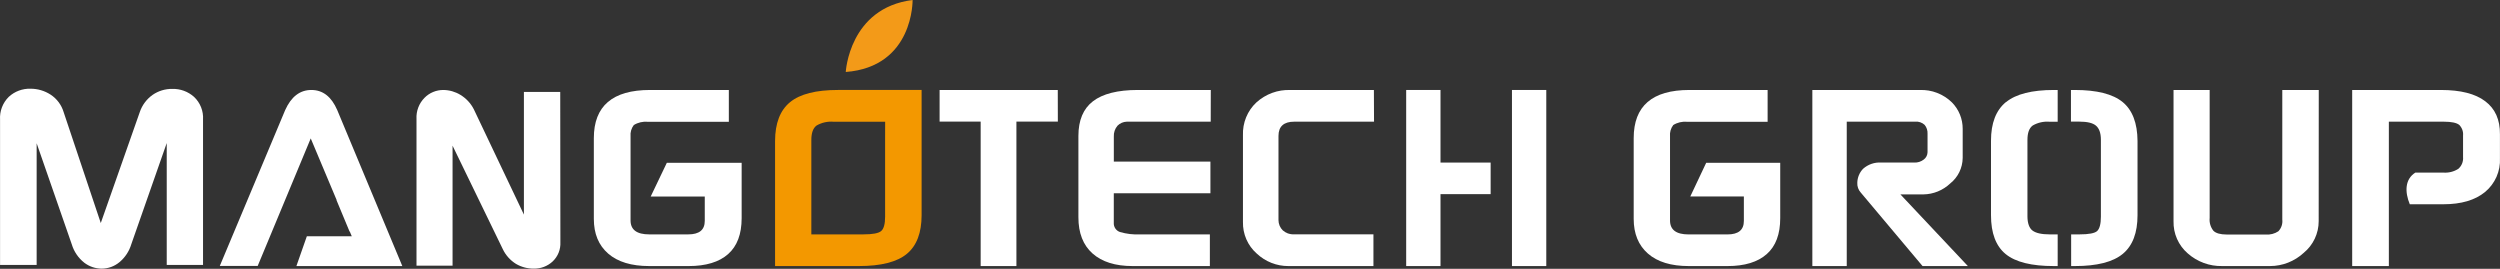
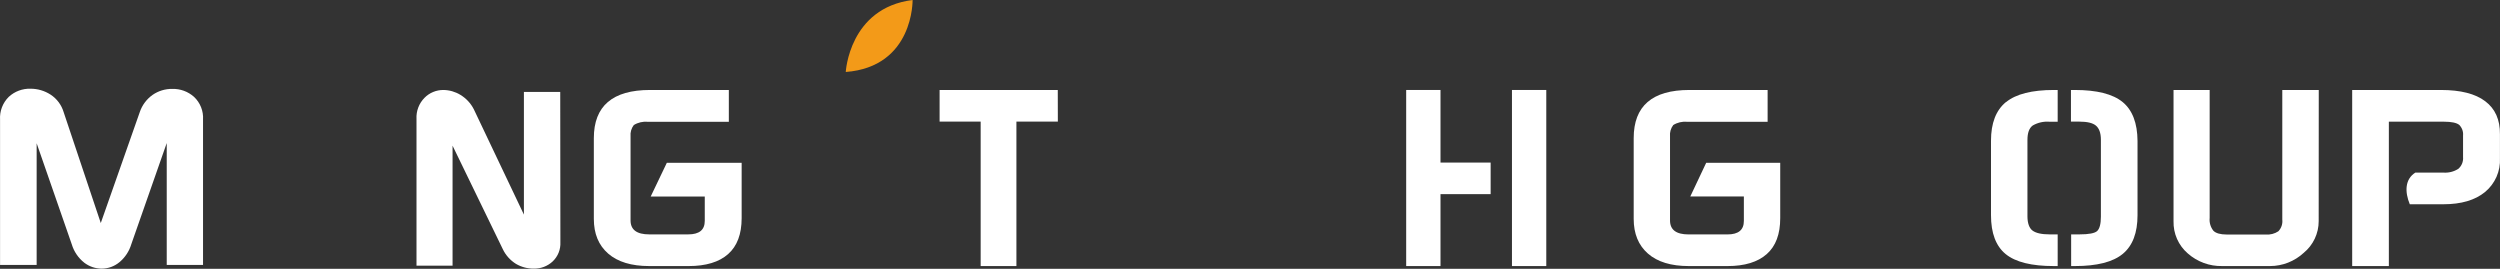
<svg xmlns="http://www.w3.org/2000/svg" width="279" height="30" viewBox="0 0 279 30" fill="none">
  <rect x="0" y="0" width="279" height="30" fill="#333333" stroke="none" />
-   <path d="M219.615 29.693H214.556L207.663 21.492C207.53 21.347 207.427 21.175 207.36 20.988C207.293 20.802 207.264 20.603 207.275 20.404C207.285 19.818 207.515 19.257 207.919 18.838C208.195 18.593 208.516 18.404 208.864 18.285C209.211 18.165 209.578 18.116 209.944 18.141H213.622C214.011 18.162 214.394 18.04 214.701 17.797C214.827 17.702 214.929 17.58 215.001 17.439C215.073 17.297 215.111 17.141 215.114 16.982V14.933C215.134 14.572 215.019 14.217 214.792 13.938C214.65 13.806 214.482 13.705 214.299 13.643C214.116 13.581 213.922 13.558 213.73 13.577H206.097V29.693H202.258V10.045H214.242C214.904 10.017 215.564 10.126 216.182 10.365C216.801 10.604 217.366 10.968 217.842 11.435C218.222 11.821 218.523 12.279 218.728 12.784C218.933 13.288 219.037 13.829 219.036 14.375V17.633C219.028 18.181 218.9 18.719 218.66 19.21C218.42 19.7 218.076 20.13 217.652 20.468C216.839 21.24 215.772 21.677 214.66 21.694H212.085L219.615 29.693Z" fill="white" />
  <path d="M258.765 24.681C258.766 25.359 258.616 26.027 258.327 26.639C258.038 27.251 257.617 27.79 257.094 28.218C256.068 29.165 254.726 29.691 253.334 29.692H247.998C246.588 29.722 245.218 29.22 244.158 28.285C243.642 27.841 243.232 27.288 242.956 26.664C242.681 26.041 242.548 25.363 242.566 24.681V10.041H246.598V24.32C246.545 24.834 246.695 25.349 247.016 25.752C247.295 26.032 247.788 26.172 248.495 26.172H252.853C253.351 26.215 253.848 26.087 254.265 25.811C254.43 25.639 254.555 25.432 254.631 25.205C254.707 24.979 254.732 24.738 254.704 24.501V10.041H258.774L258.765 24.681Z" fill="white" />
  <path d="M198.467 18.168H190.411L188.638 21.923H194.615V24.657C194.615 25.662 194.006 26.163 192.788 26.161H188.436C187.063 26.161 186.374 25.644 186.374 24.602V15.216C186.332 14.765 186.461 14.315 186.735 13.955C187.193 13.668 187.734 13.541 188.272 13.594H197.266V10.041H188.537C184.39 10.041 182.318 11.832 182.32 15.413V24.43C182.32 26.085 182.85 27.37 183.908 28.299C184.967 29.227 186.487 29.693 188.47 29.693H192.788C194.704 29.693 196.164 29.248 197.169 28.357C198.175 27.467 198.676 26.13 198.673 24.346V18.168H198.467Z" fill="white" />
  <path d="M277.353 11.3C276.253 10.461 274.604 10.041 272.405 10.041H262.504V29.693H266.596V13.58H272.731C273.579 13.58 274.164 13.702 274.453 13.941C274.605 14.095 274.721 14.279 274.795 14.481C274.868 14.683 274.896 14.899 274.877 15.113V17.535C274.898 17.778 274.861 18.023 274.77 18.249C274.678 18.476 274.535 18.678 274.351 18.84C273.848 19.163 273.252 19.31 272.655 19.26H269.555C268.385 19.995 268.36 21.406 268.932 22.795H272.689C274.668 22.795 276.214 22.34 277.328 21.431C277.882 20.972 278.321 20.392 278.61 19.736C278.899 19.08 279.031 18.367 278.994 17.652V14.974C279.008 13.359 278.461 12.134 277.353 11.3Z" fill="white" />
  <path d="M236.886 11.389C235.788 10.49 234.009 10.041 231.537 10.041H231.119V13.573H232.055C232.944 13.573 233.558 13.724 233.904 14.018C234.251 14.312 234.46 14.808 234.46 15.606V24.178C234.46 24.997 234.314 25.531 234.042 25.783C233.771 26.035 233.094 26.157 232.075 26.157H231.14V29.693H231.558C234.03 29.693 235.809 29.239 236.907 28.328C238.005 27.416 238.548 25.98 238.548 24.015V15.736C238.534 13.737 237.98 12.288 236.886 11.389ZM223.866 11.389C222.752 12.302 222.195 13.741 222.195 15.707V24.015C222.195 26.017 222.742 27.464 223.836 28.357C224.931 29.251 226.725 29.696 229.219 29.693H229.637V26.157H228.735C227.845 26.157 227.211 26.014 226.835 25.736C226.459 25.459 226.263 24.896 226.263 24.14V15.606C226.263 14.829 226.459 14.291 226.851 14.006C227.422 13.677 228.079 13.53 228.735 13.586H229.637V10.041H229.219C226.755 10.041 224.971 10.495 223.866 11.402V11.389Z" fill="white" />
  <path d="M22.658 29.565H18.607V15.963L14.652 27.261C14.417 28.043 13.957 28.739 13.328 29.261C12.773 29.723 12.074 29.978 11.351 29.981C10.648 29.978 9.965 29.746 9.407 29.32C8.743 28.797 8.256 28.082 8.012 27.274L4.09 15.988V29.565H0.006V13.347C-0.022 12.88 0.049 12.412 0.217 11.974C0.384 11.537 0.643 11.14 0.976 10.811C1.635 10.2 2.509 9.873 3.407 9.9C4.202 9.899 4.981 10.129 5.647 10.561C6.349 11.02 6.865 11.713 7.104 12.516L11.247 24.891L15.597 12.516C15.857 11.741 16.356 11.069 17.021 10.595C17.667 10.146 18.437 9.911 19.223 9.921C20.118 9.897 20.988 10.215 21.655 10.811C21.998 11.134 22.266 11.529 22.44 11.967C22.613 12.406 22.688 12.877 22.658 13.347V29.565Z" fill="white" />
  <path d="M62.539 27.033C62.559 27.432 62.492 27.83 62.343 28.2C62.193 28.571 61.965 28.906 61.673 29.181C61.105 29.708 60.351 29.994 59.573 29.979C58.877 29.985 58.193 29.804 57.594 29.456C56.946 29.055 56.429 28.478 56.107 27.794L50.506 16.258V29.651H46.481V13.262C46.458 12.829 46.526 12.397 46.681 11.992C46.835 11.587 47.074 11.219 47.38 10.91C47.653 10.633 47.98 10.413 48.341 10.264C48.702 10.115 49.09 10.039 49.481 10.041C50.155 10.049 50.815 10.239 51.388 10.59C52.024 10.976 52.539 11.53 52.876 12.19L58.468 23.95V10.261H62.522L62.539 27.033Z" fill="white" />
  <path d="M118.056 13.573H113.432V29.693H109.442V13.573H104.859V10.041H118.048L118.056 13.573Z" fill="white" />
-   <path d="M135.116 13.58H125.75C125.362 13.59 124.993 13.749 124.716 14.025C124.426 14.363 124.277 14.803 124.303 15.251V18.035H135.083V21.569H124.299V24.852C124.283 25.08 124.342 25.306 124.468 25.495C124.594 25.684 124.779 25.824 124.993 25.894C125.718 26.105 126.473 26.195 127.226 26.158H135.021V29.693H126.399C124.47 29.693 122.978 29.224 121.925 28.287C120.872 27.349 120.347 26 120.35 24.239V15.167C120.35 13.425 120.891 12.132 121.975 11.3C123.058 10.469 124.725 10.041 126.982 10.041H135.124L135.116 13.58Z" fill="white" />
-   <path d="M153.342 13.579H144.444C143.27 13.579 142.681 14.108 142.679 15.167V24.567C142.679 24.78 142.722 24.992 142.805 25.188C142.888 25.385 143.009 25.562 143.161 25.71C143.322 25.852 143.507 25.964 143.706 26.041C143.943 26.124 144.193 26.163 144.444 26.155H153.276V29.693H143.788C142.479 29.7 141.216 29.201 140.253 28.298C139.756 27.862 139.36 27.319 139.093 26.707C138.827 26.096 138.698 25.433 138.714 24.764V15.083C138.689 14.401 138.809 13.722 139.067 13.092C139.324 12.462 139.714 11.897 140.208 11.436C141.251 10.489 142.614 9.99 144.011 10.045H153.326L153.342 13.579Z" fill="white" />
-   <path d="M37.637 12.287C36.99 10.79 36.028 10.041 34.749 10.041C33.471 10.041 32.496 10.79 31.825 12.287L24.529 29.68H28.758L34.678 15.447L37.574 22.337H37.553L39.011 25.842H39.036L39.258 26.366H34.244L33.078 29.693H44.898L37.637 12.287Z" fill="white" />
  <path d="M78.669 18.168H74.418L72.616 21.936H78.652V24.653C78.652 25.658 78.037 26.159 76.808 26.157H72.447C71.064 26.157 70.37 25.64 70.37 24.598V15.216C70.328 14.765 70.458 14.315 70.734 13.955C71.195 13.668 71.74 13.541 72.282 13.594H81.338V10.041H72.544C68.362 10.041 66.272 11.832 66.272 15.413V24.43C66.272 26.085 66.804 27.37 67.87 28.299C68.936 29.227 70.463 29.693 72.464 29.693H76.846C78.78 29.693 80.251 29.248 81.258 28.357C82.264 27.467 82.768 26.13 82.768 24.346V18.168H78.669Z" fill="white" />
  <path d="M168.735 10.041V18.143V21.666V29.693H172.565V10.041H168.735ZM160.76 10.041H156.93V29.693H160.76V21.666H166.355V18.143H160.76V10.041Z" fill="white" />
  <path d="M101.846 0C101.846 0 101.987 7.449 94.387 8.033C94.387 8.033 94.762 0.888 101.846 0Z" fill="#F39A18" />
-   <path d="M95.851 10.04H93.51C91.057 10.04 89.277 10.494 88.171 11.401C87.064 12.308 86.506 13.747 86.498 15.719V29.692H95.851C98.327 29.692 100.112 29.237 101.208 28.327C102.303 27.417 102.851 25.979 102.851 24.014V10.04H95.851ZM98.778 15.605V24.177C98.778 24.996 98.632 25.53 98.339 25.782C98.047 26.034 97.39 26.156 96.37 26.156H90.546V24.135V15.605C90.546 14.828 90.742 14.29 91.135 14.005C91.707 13.676 92.364 13.53 93.021 13.585H98.782L98.778 15.605Z" fill="#F39800" />
</svg>